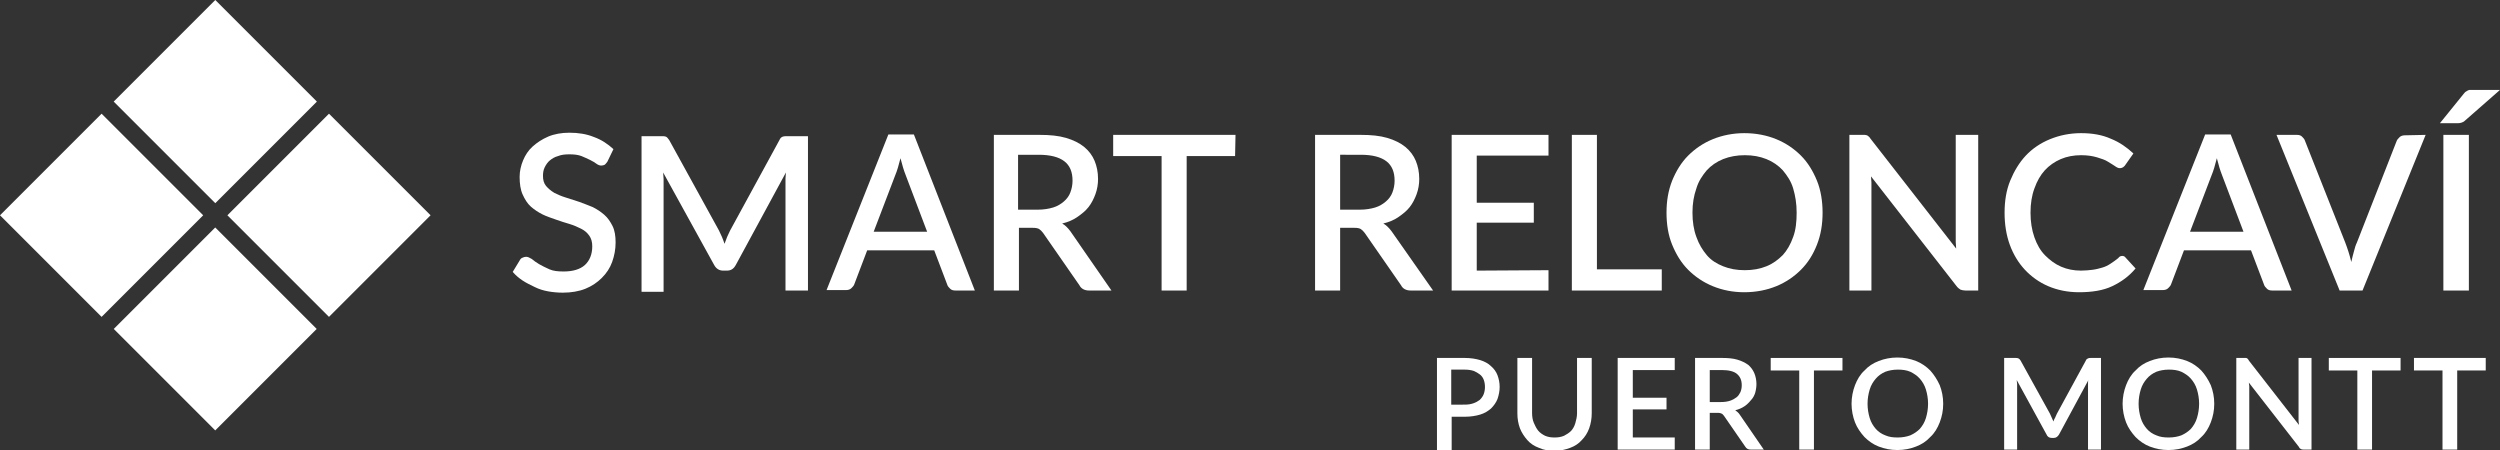
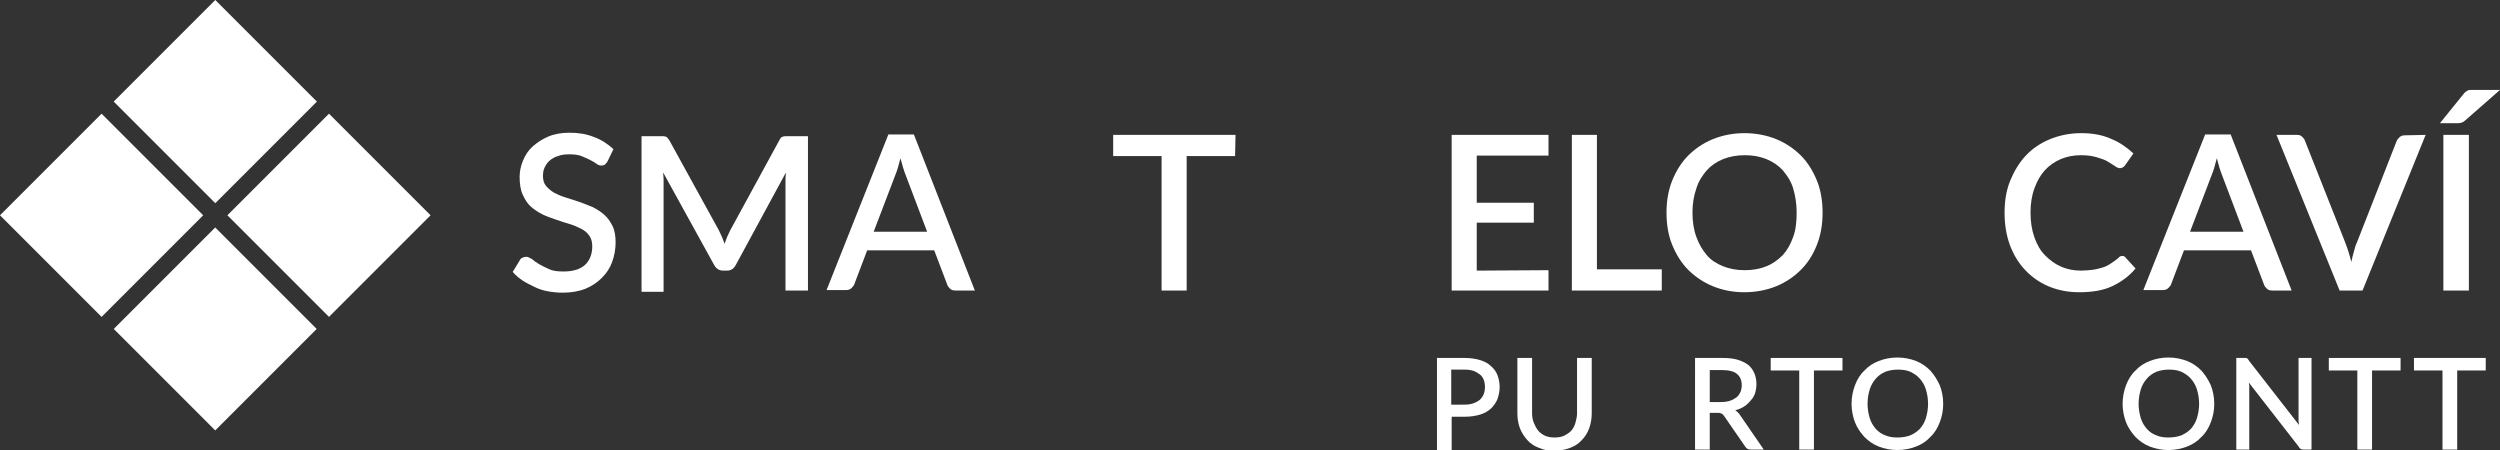
<svg xmlns="http://www.w3.org/2000/svg" version="1.1" id="Capa_1" x="0px" y="0px" viewBox="0 0 578.3 104.2" style="enable-background:new 0 0 578.3 104.2;" xml:space="preserve">
  <rect x="0" y="0" width="578.3" height="104.2" fill="#333333" stroke="none" />
  <style type="text/css">
	.st0{fill:#FFFFFF;}
</style>
  <g>
    <g>
      <path class="st0" d="M338.8,82.8c1.4,0,2.6,0.2,3.6,0.5s1.9,0.8,2.5,1.4c0.7,0.6,1.2,1.3,1.5,2.1c0.3,0.8,0.5,1.7,0.5,2.7    s-0.2,1.9-0.5,2.8c-0.3,0.8-0.9,1.6-1.5,2.2c-0.7,0.6-1.5,1.1-2.5,1.4s-2.2,0.5-3.5,0.5h-3.1v7.7h-3.4V82.8H338.8z M338.8,93.6    c0.8,0,1.4-0.1,2-0.3c0.6-0.2,1.1-0.5,1.5-0.8c0.4-0.4,0.7-0.8,0.9-1.3c0.2-0.5,0.3-1.1,0.3-1.7s-0.1-1.2-0.3-1.7    s-0.5-0.9-0.9-1.2c-0.4-0.3-0.9-0.6-1.4-0.8c-0.6-0.2-1.3-0.3-2.1-0.3h-3.1v8.1C335.7,93.6,338.8,93.6,338.8,93.6z" />
      <path class="st0" d="M359.6,101.2c0.8,0,1.5-0.1,2.2-0.4c0.6-0.3,1.2-0.7,1.6-1.1s0.8-1.1,1-1.8c0.2-0.7,0.4-1.5,0.4-2.3V82.8h3.4    v12.8c0,1.2-0.2,2.4-0.6,3.5s-1,2-1.7,2.7c-0.7,0.8-1.6,1.4-2.7,1.8s-2.3,0.7-3.6,0.7s-2.5-0.2-3.6-0.7c-1.1-0.4-2-1-2.7-1.8    s-1.3-1.7-1.7-2.7c-0.4-1.1-0.6-2.2-0.6-3.5V82.8h3.4v12.7c0,0.8,0.1,1.6,0.4,2.3s0.6,1.3,1,1.8s1,0.9,1.6,1.2    C358.1,101.1,358.8,101.2,359.6,101.2z" />
-       <path class="st0" d="M387.4,101.2v2.8h-13.2V82.8h13.2v2.8h-9.7V92h7.8v2.7h-7.8v6.5H387.4z" />
      <path class="st0" d="M408,104h-3c-0.6,0-1-0.2-1.3-0.7l-4.9-7.1c-0.2-0.2-0.3-0.4-0.5-0.5s-0.5-0.2-0.9-0.2h-1.9v8.5h-3.4V82.8    h6.2c1.4,0,2.6,0.1,3.6,0.4s1.8,0.7,2.5,1.2c0.6,0.5,1.1,1.2,1.4,1.9c0.3,0.7,0.5,1.6,0.5,2.5c0,0.7-0.1,1.4-0.3,2.1    c-0.2,0.6-0.5,1.2-1,1.7c-0.4,0.5-0.9,1-1.5,1.4s-1.3,0.7-2.1,0.9c0.4,0.3,0.8,0.6,1.1,1.1L408,104z M398.1,93    c0.8,0,1.5-0.1,2.1-0.3c0.6-0.2,1.1-0.5,1.5-0.8s0.7-0.8,0.9-1.2c0.2-0.5,0.3-1,0.3-1.6c0-1.2-0.4-2-1.1-2.6s-1.9-0.9-3.5-0.9    h-2.8V93H398.1z" />
      <path class="st0" d="M426.2,85.7h-6.6V104h-3.4V85.7h-6.6v-2.9h16.6V85.7z" />
      <path class="st0" d="M449.5,93.4c0,1.6-0.3,3-0.8,4.3s-1.2,2.5-2.2,3.4c-0.9,1-2,1.7-3.3,2.2s-2.7,0.8-4.3,0.8    c-1.6,0-3-0.3-4.3-0.8s-2.4-1.3-3.3-2.2c-0.9-1-1.7-2.1-2.2-3.4s-0.8-2.8-0.8-4.3s0.3-3,0.8-4.3s1.2-2.5,2.2-3.4    c0.9-1,2-1.7,3.3-2.2s2.7-0.8,4.3-0.8c1.6,0,3,0.3,4.3,0.8s2.4,1.3,3.3,2.2c0.9,1,1.6,2.1,2.2,3.4    C449.2,90.4,449.5,91.8,449.5,93.4z M446,93.4c0-1.2-0.2-2.3-0.5-3.3s-0.8-1.8-1.4-2.5s-1.4-1.2-2.2-1.6c-0.9-0.4-1.9-0.5-2.9-0.5    c-1.1,0-2.1,0.2-2.9,0.5c-0.9,0.4-1.6,0.9-2.2,1.6s-1.1,1.5-1.4,2.5s-0.5,2.1-0.5,3.3c0,1.2,0.2,2.3,0.5,3.3s0.8,1.8,1.4,2.5    s1.4,1.2,2.2,1.5c0.9,0.4,1.8,0.5,2.9,0.5s2.1-0.2,2.9-0.5c0.9-0.4,1.6-0.9,2.2-1.5c0.6-0.7,1.1-1.5,1.4-2.5    C445.8,95.7,446,94.6,446,93.4z" />
-       <path class="st0" d="M486,82.8V104h-3V89.5c0-0.2,0-0.5,0-0.8s0-0.6,0.1-0.8l-6.8,12.6c-0.3,0.5-0.7,0.8-1.2,0.8h-0.5    c-0.6,0-1-0.3-1.2-0.8l-6.9-12.6c0,0.3,0.1,0.6,0.1,0.9s0,0.5,0,0.8V104h-3V82.8h2.6c0.3,0,0.5,0,0.7,0.1s0.3,0.2,0.5,0.5    l6.8,12.3c0.1,0.3,0.3,0.6,0.4,0.9s0.3,0.6,0.4,0.9c0.1-0.3,0.2-0.6,0.4-0.9c0.1-0.3,0.3-0.6,0.4-0.9l6.7-12.3    c0.1-0.3,0.3-0.4,0.5-0.5s0.4-0.1,0.7-0.1H486z" />
      <path class="st0" d="M512.2,93.4c0,1.6-0.3,3-0.8,4.3s-1.2,2.5-2.2,3.4c-0.9,1-2,1.7-3.3,2.2s-2.7,0.8-4.3,0.8    c-1.6,0-3-0.3-4.3-0.8s-2.4-1.3-3.3-2.2c-0.9-1-1.7-2.1-2.2-3.4s-0.8-2.8-0.8-4.3s0.3-3,0.8-4.3s1.2-2.5,2.2-3.4    c0.9-1,2-1.7,3.3-2.2s2.7-0.8,4.3-0.8c1.6,0,3,0.3,4.3,0.8s2.4,1.3,3.3,2.2c0.9,1,1.6,2.1,2.2,3.4    C511.9,90.4,512.2,91.8,512.2,93.4z M508.7,93.4c0-1.2-0.2-2.3-0.5-3.3s-0.8-1.8-1.4-2.5s-1.4-1.2-2.2-1.6    c-0.9-0.4-1.9-0.5-2.9-0.5c-1.1,0-2.1,0.2-2.9,0.5c-0.9,0.4-1.6,0.9-2.2,1.6s-1.1,1.5-1.4,2.5s-0.5,2.1-0.5,3.3    c0,1.2,0.2,2.3,0.5,3.3s0.8,1.8,1.4,2.5s1.4,1.2,2.2,1.5c0.9,0.4,1.8,0.5,2.9,0.5s2.1-0.2,2.9-0.5c0.9-0.4,1.6-0.9,2.2-1.5    c0.6-0.7,1.1-1.5,1.4-2.5C508.5,95.7,508.7,94.6,508.7,93.4z" />
      <path class="st0" d="M534.7,82.8V104H533c-0.3,0-0.5,0-0.7-0.1s-0.4-0.2-0.5-0.5l-11.6-14.9c0,0.3,0.1,0.6,0.1,0.8s0,0.5,0,0.8    V104h-3V82.8h1.8c0.1,0,0.3,0,0.4,0c0.1,0,0.2,0,0.3,0.1s0.2,0.1,0.2,0.2c0.1,0.1,0.2,0.2,0.2,0.3l11.6,14.9    c0-0.3-0.1-0.6-0.1-0.9s0-0.6,0-0.8V82.8H534.7z" />
      <path class="st0" d="M555.3,85.7h-6.6V104h-3.4V85.7h-6.6v-2.9h16.6V85.7z" />
      <path class="st0" d="M575,85.7h-6.6V104H565V85.7h-6.6v-2.9H575V85.7z" />
    </g>
    <g>
      <path class="st0" d="M140.5,37.4c-0.2,0.3-0.4,0.5-0.6,0.7c-0.2,0.1-0.5,0.2-0.8,0.2s-0.7-0.1-1.1-0.4c-0.4-0.3-0.9-0.6-1.5-0.9    s-1.3-0.6-2-0.9c-0.8-0.3-1.7-0.4-2.8-0.4c-1,0-1.9,0.1-2.6,0.4c-0.8,0.2-1.4,0.6-1.9,1s-0.9,1-1.2,1.6c-0.3,0.6-0.4,1.3-0.4,2    c0,0.9,0.2,1.7,0.7,2.3s1.1,1.1,1.9,1.6c0.8,0.4,1.7,0.8,2.7,1.1s2.1,0.7,3.1,1c1.1,0.4,2.1,0.8,3.1,1.2c1,0.5,1.9,1.1,2.7,1.8    s1.4,1.6,1.9,2.6s0.7,2.3,0.7,3.8c0,1.6-0.3,3.1-0.8,4.5s-1.3,2.6-2.4,3.7c-1,1-2.3,1.9-3.8,2.5s-3.3,0.9-5.2,0.9    c-1.1,0-2.3-0.1-3.4-0.3c-1.1-0.2-2.1-0.5-3.1-1s-1.9-0.9-2.8-1.5s-1.6-1.2-2.3-2l1.7-2.8c0.1-0.2,0.3-0.4,0.6-0.5    c0.2-0.1,0.5-0.2,0.8-0.2c0.4,0,0.8,0.2,1.3,0.5c0.5,0.4,1,0.8,1.7,1.2s1.5,0.8,2.4,1.2s2,0.5,3.3,0.5c2.1,0,3.8-0.5,4.9-1.5    s1.7-2.5,1.7-4.3c0-1-0.2-1.8-0.7-2.5s-1.1-1.2-1.9-1.6c-0.8-0.4-1.7-0.8-2.7-1.1s-2-0.6-3.1-1s-2.1-0.7-3.1-1.2s-1.9-1.1-2.7-1.8    c-0.8-0.7-1.4-1.7-1.9-2.8s-0.7-2.5-0.7-4.1c0-1.3,0.3-2.6,0.8-3.8s1.2-2.3,2.2-3.2s2.2-1.7,3.6-2.3c1.4-0.6,3.1-0.9,4.9-0.9    c2.1,0,4,0.3,5.7,1c1.7,0.6,3.2,1.6,4.5,2.8L140.5,37.4z" />
      <path class="st0" d="M186.9,31.2v36h-5.2V42.6c0-0.4,0-0.8,0-1.3s0.1-1,0.1-1.4l-11.6,21.4c-0.5,0.9-1.1,1.3-2.1,1.3h-0.8    c-0.9,0-1.6-0.4-2.1-1.3l-11.8-21.4c0,0.5,0.1,1,0.1,1.5s0,0.9,0,1.4v24.7h-5.1v-36h4.4c0.5,0,0.9,0,1.2,0.1s0.5,0.4,0.8,0.8    l11.5,20.9c0.2,0.5,0.5,1,0.7,1.5s0.4,1,0.6,1.6c0.2-0.5,0.4-1.1,0.6-1.6c0.2-0.5,0.5-1,0.7-1.5l11.4-20.9    c0.2-0.5,0.5-0.7,0.8-0.8s0.7-0.1,1.2-0.1h4.6V31.2z" />
      <path class="st0" d="M225.5,67.2H221c-0.5,0-0.9-0.1-1.2-0.4s-0.6-0.6-0.7-1l-3-7.9h-15.5l-3,7.9c-0.1,0.3-0.4,0.6-0.7,0.9    s-0.8,0.4-1.2,0.4h-4.5l14.3-36h5.9L225.5,67.2z M214.5,53.7l-5-13.2c-0.4-1-0.8-2.3-1.2-3.9c-0.2,0.8-0.4,1.5-0.6,2.2    s-0.4,1.2-0.6,1.7l-5,13.1h12.4V53.7z" />
-       <path class="st0" d="M257.1,67.2h-5.2c-1,0-1.8-0.4-2.2-1.2l-8.4-12.1c-0.3-0.4-0.6-0.7-0.9-0.9c-0.3-0.2-0.8-0.3-1.5-0.3h-3.2    v14.5h-5.8v-36h10.6c2.4,0,4.4,0.2,6.1,0.7c1.7,0.5,3.1,1.2,4.2,2.1c1.1,0.9,1.9,2,2.4,3.2s0.8,2.6,0.8,4.2c0,1.2-0.2,2.4-0.6,3.5    c-0.4,1.1-0.9,2.1-1.6,3s-1.6,1.6-2.6,2.3s-2.2,1.2-3.5,1.5c0.7,0.4,1.3,1,1.9,1.8L257.1,67.2z M240.1,48.5c1.3,0,2.5-0.2,3.5-0.5    s1.8-0.8,2.5-1.4c0.7-0.6,1.2-1.3,1.5-2.1s0.5-1.7,0.5-2.7c0-2-0.6-3.5-1.9-4.5c-1.3-1-3.3-1.5-5.9-1.5h-4.8v12.7H240.1z" />
      <path class="st0" d="M285.7,36.1h-11.2v31.1h-5.8V36.1h-11.2v-4.9h28.3L285.7,36.1L285.7,36.1z" />
-       <path class="st0" d="M331.5,67.2h-5.2c-1,0-1.8-0.4-2.2-1.2l-8.4-12.1c-0.3-0.4-0.6-0.7-0.9-0.9s-0.8-0.3-1.5-0.3H310v14.5h-5.8    v-36h10.6c2.4,0,4.4,0.2,6.1,0.7s3.1,1.2,4.2,2.1c1.1,0.9,1.9,2,2.4,3.2s0.8,2.6,0.8,4.2c0,1.2-0.2,2.4-0.6,3.5s-0.9,2.1-1.6,3    s-1.6,1.6-2.6,2.3s-2.2,1.2-3.5,1.5c0.7,0.4,1.3,1,1.9,1.8L331.5,67.2z M314.6,48.5c1.3,0,2.5-0.2,3.5-0.5s1.8-0.8,2.5-1.4    c0.7-0.6,1.2-1.3,1.5-2.1s0.5-1.7,0.5-2.7c0-2-0.6-3.5-1.9-4.5s-3.3-1.5-5.9-1.5H310v12.7H314.6z" />
      <path class="st0" d="M358.2,62.5v4.7h-22.4v-36h22.4V36h-16.6v10.9h13.2v4.6h-13.2v11.1L358.2,62.5L358.2,62.5z" />
      <path class="st0" d="M384.4,62.3v4.9h-20.8v-36h5.8v31.1C369.4,62.3,384.4,62.3,384.4,62.3z" />
      <path class="st0" d="M421.6,49.2c0,2.7-0.4,5.1-1.3,7.4s-2.1,4.2-3.7,5.8s-3.5,2.9-5.7,3.8s-4.7,1.4-7.4,1.4    c-2.7,0-5.1-0.5-7.3-1.4c-2.2-0.9-4.1-2.2-5.7-3.8c-1.6-1.6-2.8-3.6-3.7-5.8c-0.9-2.2-1.3-4.7-1.3-7.4s0.4-5.1,1.3-7.4    c0.9-2.2,2.1-4.2,3.7-5.8s3.5-2.9,5.7-3.8c2.2-0.9,4.7-1.4,7.3-1.4c2.7,0,5.2,0.5,7.4,1.4c2.2,0.9,4.1,2.2,5.7,3.8    s2.8,3.6,3.7,5.8S421.6,46.6,421.6,49.2z M415.6,49.2c0-2.1-0.3-3.9-0.8-5.6s-1.4-3-2.4-4.2c-1-1.1-2.3-2-3.8-2.6s-3.1-0.9-5-0.9    c-1.8,0-3.5,0.3-5,0.9c-1.5,0.6-2.8,1.5-3.8,2.6c-1,1.2-1.9,2.5-2.4,4.2c-0.6,1.7-0.9,3.5-0.9,5.6s0.3,4,0.9,5.6    c0.6,1.7,1.4,3,2.4,4.2s2.3,2,3.8,2.6s3.1,0.9,5,0.9s3.5-0.3,5-0.9s2.7-1.5,3.8-2.6c1-1.1,1.8-2.5,2.4-4.2    C415.4,53.2,415.6,51.3,415.6,49.2z" />
-       <path class="st0" d="M457.6,31.2v36h-3c-0.4,0-0.8-0.1-1.1-0.2c-0.3-0.2-0.6-0.4-0.9-0.8l-19.8-25.4c0,0.5,0.1,1,0.1,1.4    c0,0.5,0,0.9,0,1.3v23.7h-5.1v-36h3c0.2,0,0.5,0,0.6,0c0.2,0,0.3,0.1,0.5,0.1c0.1,0.1,0.3,0.2,0.4,0.3c0.1,0.1,0.3,0.3,0.4,0.5    l19.8,25.4c0-0.5-0.1-1-0.1-1.5s0-1,0-1.4V31.2H457.6z" />
      <path class="st0" d="M490.9,59.2c0.3,0,0.6,0.1,0.8,0.4l2.3,2.5c-1.5,1.8-3.3,3.1-5.4,4.1s-4.7,1.4-7.7,1.4c-2.6,0-5-0.5-7.1-1.4    s-3.9-2.2-5.4-3.8s-2.7-3.6-3.5-5.8s-1.2-4.7-1.2-7.4s0.4-5.2,1.3-7.4s2.1-4.2,3.6-5.8s3.4-2.9,5.6-3.8c2.2-0.9,4.6-1.4,7.2-1.4    s4.9,0.4,6.9,1.3c2,0.8,3.7,2,5.2,3.4l-1.9,2.7c-0.1,0.2-0.3,0.3-0.5,0.5c-0.2,0.1-0.4,0.2-0.8,0.2c-0.3,0-0.7-0.2-1.1-0.5    s-1-0.6-1.6-1s-1.5-0.7-2.5-1s-2.2-0.5-3.7-0.5c-1.7,0-3.3,0.3-4.7,0.9c-1.4,0.6-2.7,1.5-3.7,2.6s-1.8,2.5-2.4,4.2    c-0.6,1.6-0.9,3.5-0.9,5.6s0.3,4,0.9,5.7s1.4,3.1,2.5,4.2c1.1,1.1,2.3,2,3.7,2.6c1.4,0.6,2.9,0.9,4.6,0.9c1,0,1.9-0.1,2.7-0.2    c0.8-0.1,1.5-0.3,2.2-0.5s1.3-0.5,1.9-0.9s1.2-0.8,1.8-1.3C490.2,59.4,490.5,59.2,490.9,59.2z" />
      <path class="st0" d="M530.1,67.2h-4.5c-0.5,0-0.9-0.1-1.2-0.4s-0.6-0.6-0.7-1l-3-7.9h-15.5l-3,7.9c-0.1,0.3-0.4,0.6-0.7,0.9    c-0.3,0.3-0.8,0.4-1.2,0.4h-4.5l14.3-36h5.9L530.1,67.2z M519,53.7l-5-13.2c-0.4-1-0.8-2.3-1.2-3.9c-0.2,0.8-0.4,1.5-0.6,2.2    s-0.4,1.2-0.6,1.7l-5,13.1H519V53.7z" />
      <path class="st0" d="M561.1,31.2l-14.6,36h-5.3l-14.6-36h4.7c0.5,0,0.9,0.1,1.2,0.4s0.6,0.6,0.7,1l9.3,23.5c0.5,1.3,1,2.8,1.4,4.5    c0.2-0.9,0.4-1.7,0.6-2.4c0.2-0.8,0.4-1.5,0.7-2.1l9.2-23.5c0.1-0.3,0.4-0.6,0.7-0.9s0.8-0.4,1.2-0.4L561.1,31.2L561.1,31.2z" />
      <path class="st0" d="M578.3,20.8l-8.1,7.1c-0.3,0.3-0.6,0.4-0.9,0.5c-0.3,0.1-0.6,0.1-1,0.1h-3.9l5.5-6.8c0.2-0.2,0.3-0.4,0.5-0.5    s0.3-0.2,0.5-0.3c0.2-0.1,0.4-0.1,0.6-0.1c0.2,0,0.5,0,0.8,0C572.3,20.8,578.3,20.8,578.3,20.8z M571.1,67.2h-5.9v-36h5.9V67.2z" />
    </g>
    <g>
      <polygon class="st0" points="76.1,73.3 52.6,49.8 76.1,26.3 99.6,49.8   " />
      <polygon class="st0" points="23.5,73.3 0,49.8 23.5,26.3 47,49.8   " />
      <polygon class="st0" points="49.8,47 26.3,23.5 49.8,0 73.3,23.5   " />
      <rect x="33.2" y="59.5" transform="matrix(0.707 -0.707 0.707 0.707 -39.224 57.498)" class="st0" width="33.2" height="33.2" />
    </g>
  </g>
</svg>